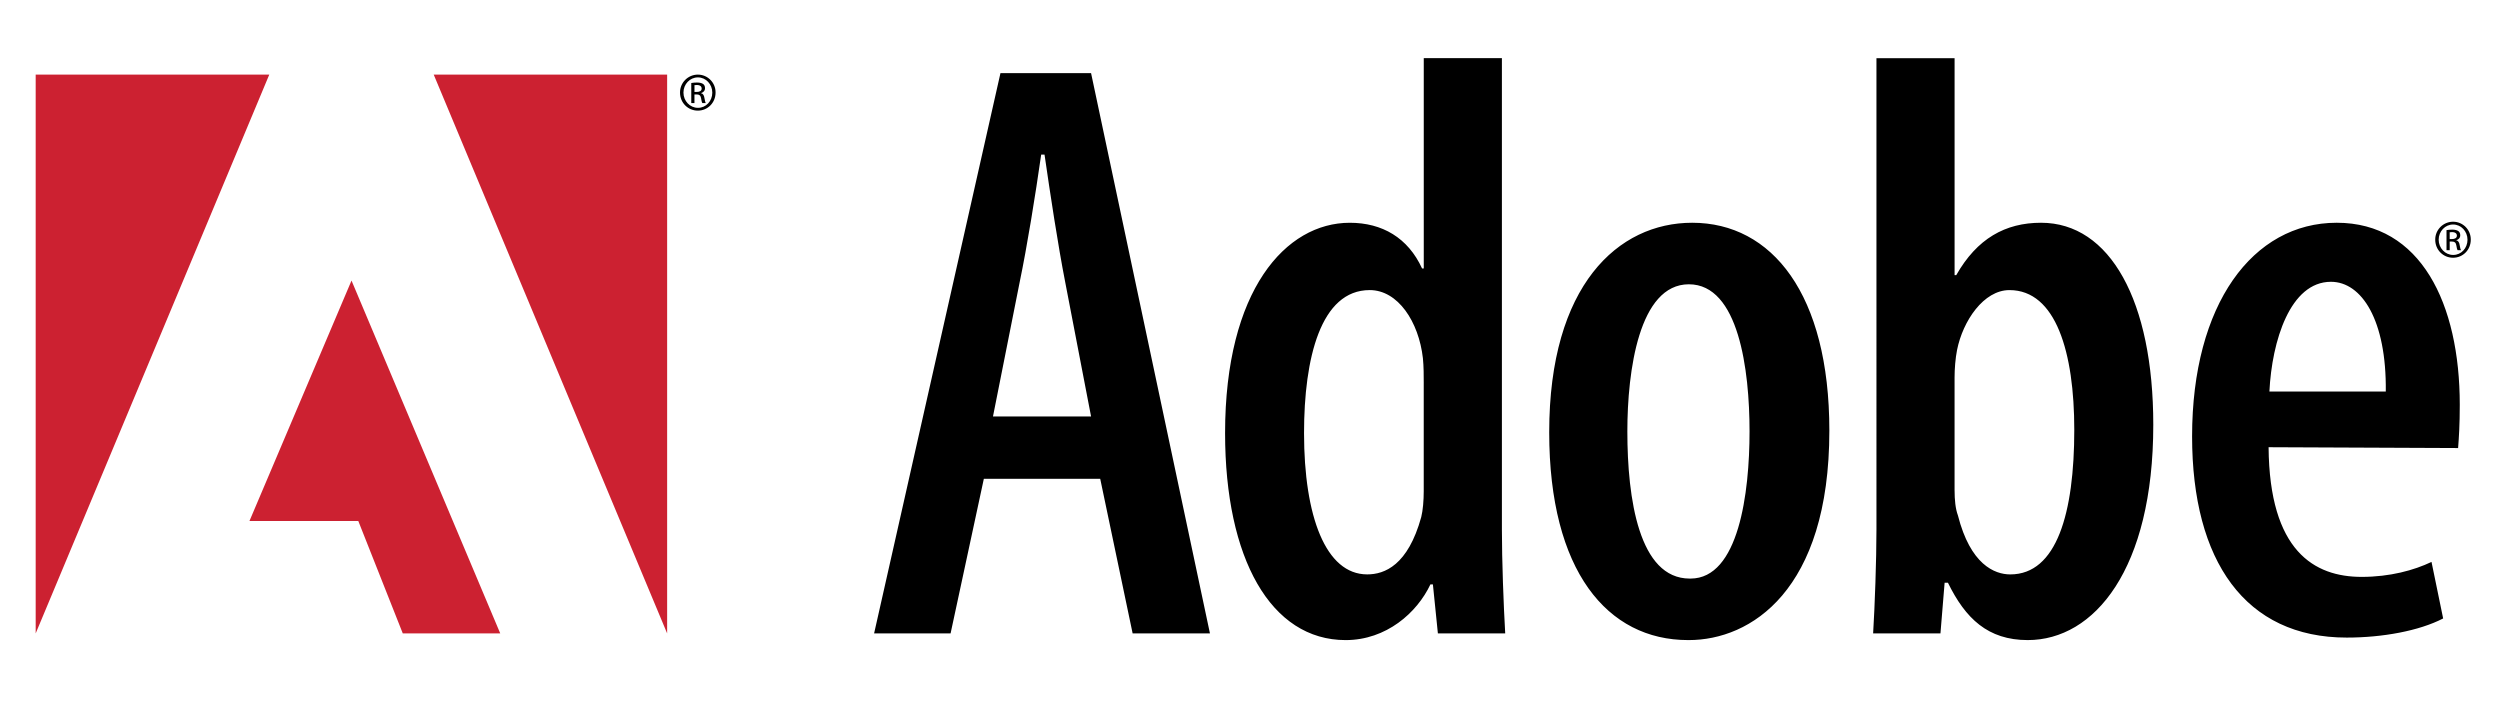
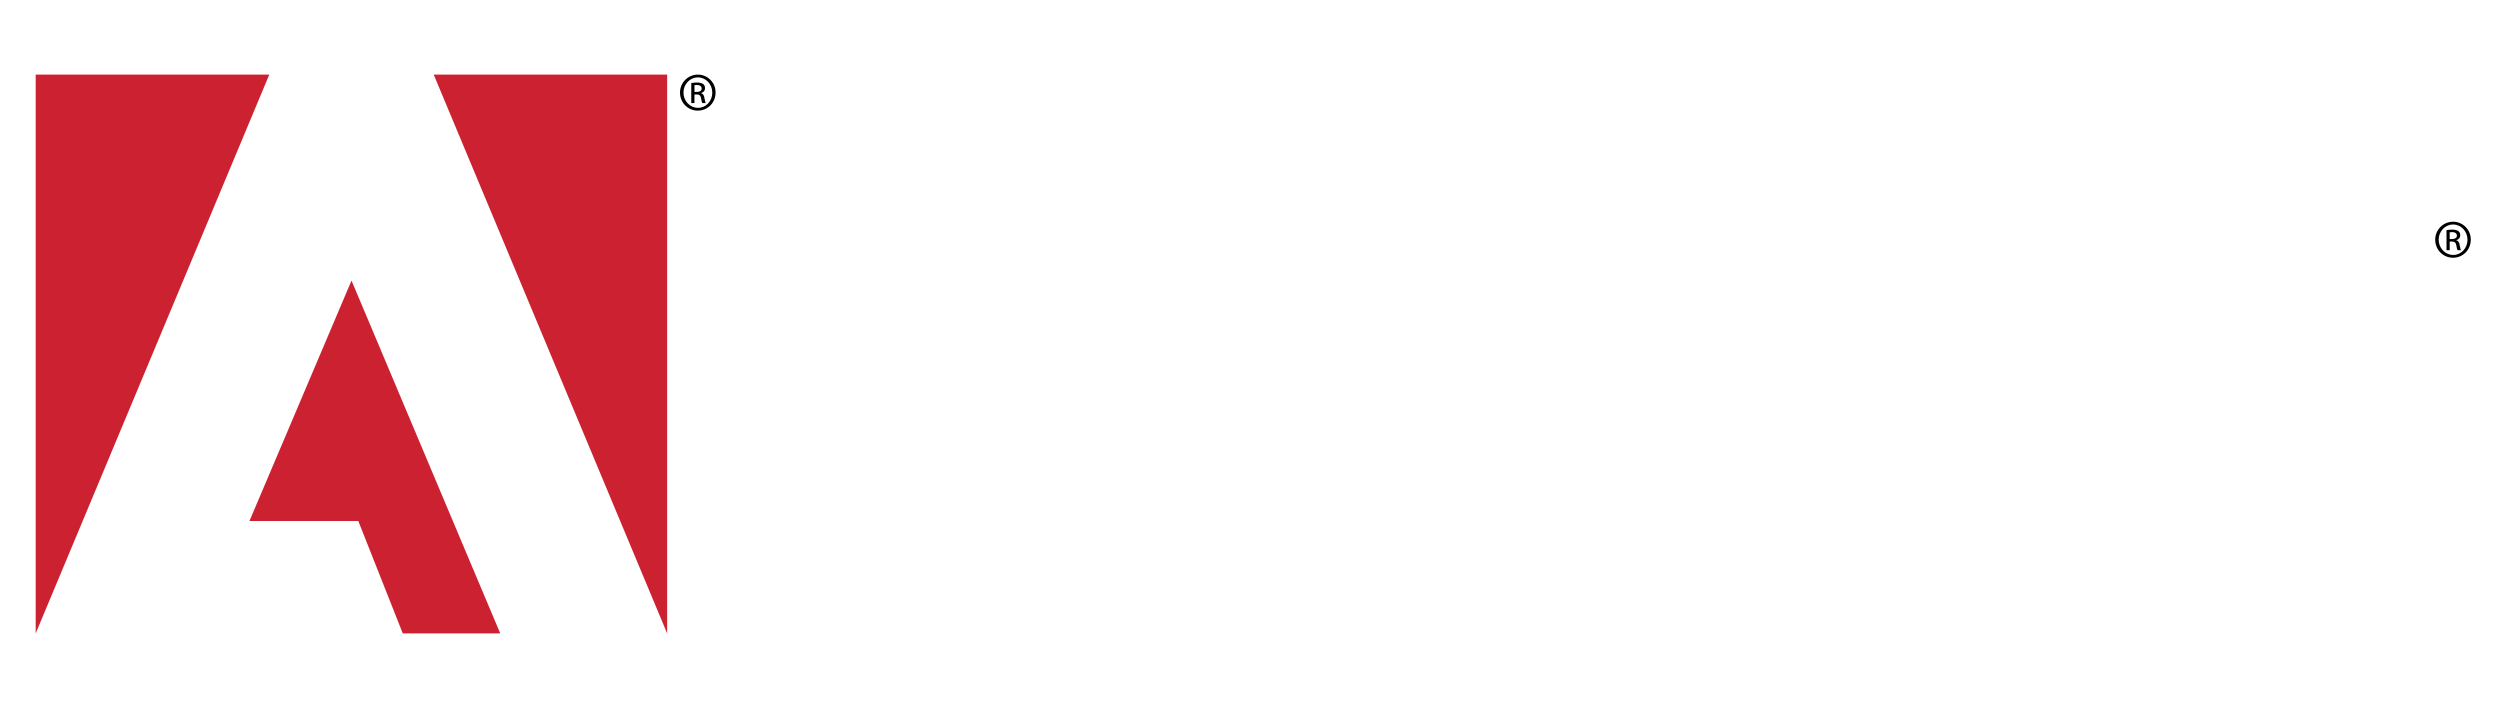
<svg xmlns="http://www.w3.org/2000/svg" id="Capa_1" viewBox="0 0 2340.14 659.58">
  <defs>
    <style>.cls-1{fill:#cc2131;}.cls-1,.cls-2{fill-rule:evenodd;}</style>
  </defs>
-   <path class="cls-2" d="m920.93,448.19l-31.13,144.72h-71.59l118.28-524.47h84.81l111.28,524.47h-72.37l-30.35-144.72h-108.93Zm100.37-58.36l-24.12-125.3c-7-35.8-14.01-82.46-19.44-119.83h-3.13c-5.43,38.13-13.24,86.37-20.22,119.83l-24.9,125.3h91.81,0ZM1405.86,54.44v441.21c0,28.81,1.56,70.83,3.1,97.27h-63.02l-4.67-45.9h-2.33c-12.45,26.45-41.24,52.14-79.36,52.14-70.04,0-112.84-76.28-112.84-193.76,0-133.85,56.79-196.88,116.73-196.88,30.34,0,54.46,14.02,67.69,42.8h1.56V54.44h73.15Zm-73.16,304.26c0-6.99,0-15.55-.78-23.36-3.89-34.23-23.35-63.8-49.79-63.8-45.93,0-61.48,63.8-61.48,133.85,0,77.82,20.23,132.28,59.14,132.28,16.34,0,38.12-8.56,50.57-53.68,1.56-6.23,2.33-15.58,2.33-24.11v-101.18h0Zm247.4,240.45c-75.47,0-129.96-64.59-129.96-194.52,0-137.75,64.58-196.12,133.84-196.12,74.71,0,128.39,66.92,128.39,194.55,0,150.19-73.93,196.09-131.5,196.09h-.77,0Zm2.32-57.57c45.12,0,55.25-80.15,55.25-137.73s-10.12-137.74-56.79-137.74-57.59,80.92-57.59,137.74c0,63.02,10.89,137.73,58.36,137.73h.77Zm174.04-487.13h73.14v203.09h1.56c19.45-34.23,45.91-49.03,79.37-49.03,64.58,0,105.06,73.15,105.06,189.1,0,135.39-55.25,201.54-117.51,201.54-37.35,0-58.36-20.25-74.72-53.71h-3.09l-3.9,47.47h-63.02c1.56-25.67,3.11-68.47,3.11-97.27V54.44h0Zm73.14,404.62c0,8.59.78,17.15,3.11,23.36,11.66,45.93,34.24,55.25,49.01,55.25,43.58,0,59.92-57.57,59.92-135.39,0-72.37-17.11-130.74-60.7-130.74-24.12,0-43.58,28.79-49.03,56.03-1.56,7.78-2.33,17.91-2.33,25.68v105.81h.01,0Zm293.92-40.45c.78,97.27,42.79,121.38,87.14,121.38,26.46,0,49.03-6.21,65.37-14.01l10.89,52.92c-22.57,11.67-56.81,17.91-90.27,17.91-94.93,0-144.73-71.59-144.73-188.32,0-123.73,56.79-199.99,135.39-199.99s115.17,75.48,115.17,170.44c0,18.66-.79,30.35-1.56,40.45l-177.41-.78h0Zm109.71-52.13c.78-66.92-22.57-102.71-51.35-102.71-38.14,0-55.26,55.25-57.59,102.71h108.93Z" />
  <path class="cls-1" d="m405.98,69.84h218.5v523.07L405.98,69.84Zm-153.93,0H33.4v523.07L252.06,69.84Zm76.98,192.77l139.22,330.3h-91.23l-41.63-105.2h-101.9l95.55-225.1h0Z" />
  <path class="cls-2" d="m2296.27,207.54c9.17.04,16.57,7.51,16.52,16.68,0,.05,0,.1,0,.14,0,9.49-7.33,16.9-16.6,16.9s-16.68-7.39-16.68-16.9c-.05-9.24,7.4-16.77,16.64-16.82.01,0,.03,0,.04,0h.08Zm-.08,2.61c-7.39,0-13.46,6.37-13.46,14.21s6.07,14.28,13.54,14.28c7.47.08,13.45-6.28,13.45-14.2s-5.98-14.29-13.45-14.29h-.08Zm-3.14,24.02h-2.98v-18.78c1.57-.22,3.07-.45,5.32-.45,2.84,0,4.7.61,5.82,1.43s1.72,2.09,1.72,3.89c0,2.46-1.65,3.97-3.67,4.57v.14c1.65.3,2.78,1.8,3.14,4.57.45,2.92.89,4.03,1.21,4.64h-3.14c-.45-.61-.89-2.32-1.27-4.79-.45-2.4-1.65-3.29-4.05-3.29h-2.09v8.08h-.01Zm0-10.4h2.17c2.46,0,4.58-.89,4.58-3.22,0-1.65-1.21-3.29-4.58-3.29-.96,0-1.65.08-2.17.16v6.36ZM653.29,69.84c9.17.04,16.57,7.51,16.52,16.68,0,.05,0,.1,0,.14,0,9.49-7.33,16.9-16.6,16.9s-16.68-7.39-16.68-16.9c-.05-9.24,7.4-16.77,16.64-16.82.01,0,.03,0,.04,0h.08Zm-.08,2.61c-7.41,0-13.46,6.37-13.46,14.21s6.06,14.28,13.54,14.28c7.47.08,13.46-6.28,13.46-14.2s-5.99-14.29-13.46-14.29h-.08Zm-3.14,24.02h-3v-18.78c1.76-.29,3.54-.44,5.32-.44,2.84,0,4.71.58,5.82,1.41,1.13.82,1.72,2.1,1.72,3.89,0,2.46-1.65,3.97-3.67,4.57v.14c1.65.3,2.78,1.8,3.15,4.58.44,2.92.89,4.03,1.19,4.64h-3.14c-.45-.61-.91-2.32-1.27-4.79-.45-2.4-1.65-3.29-4.05-3.29h-2.09v8.07h0Zm0-10.4h2.17c2.46,0,4.57-.89,4.57-3.22,0-1.65-1.19-3.29-4.57-3.29-.97,0-1.65.08-2.17.16v6.36Z" />
</svg>